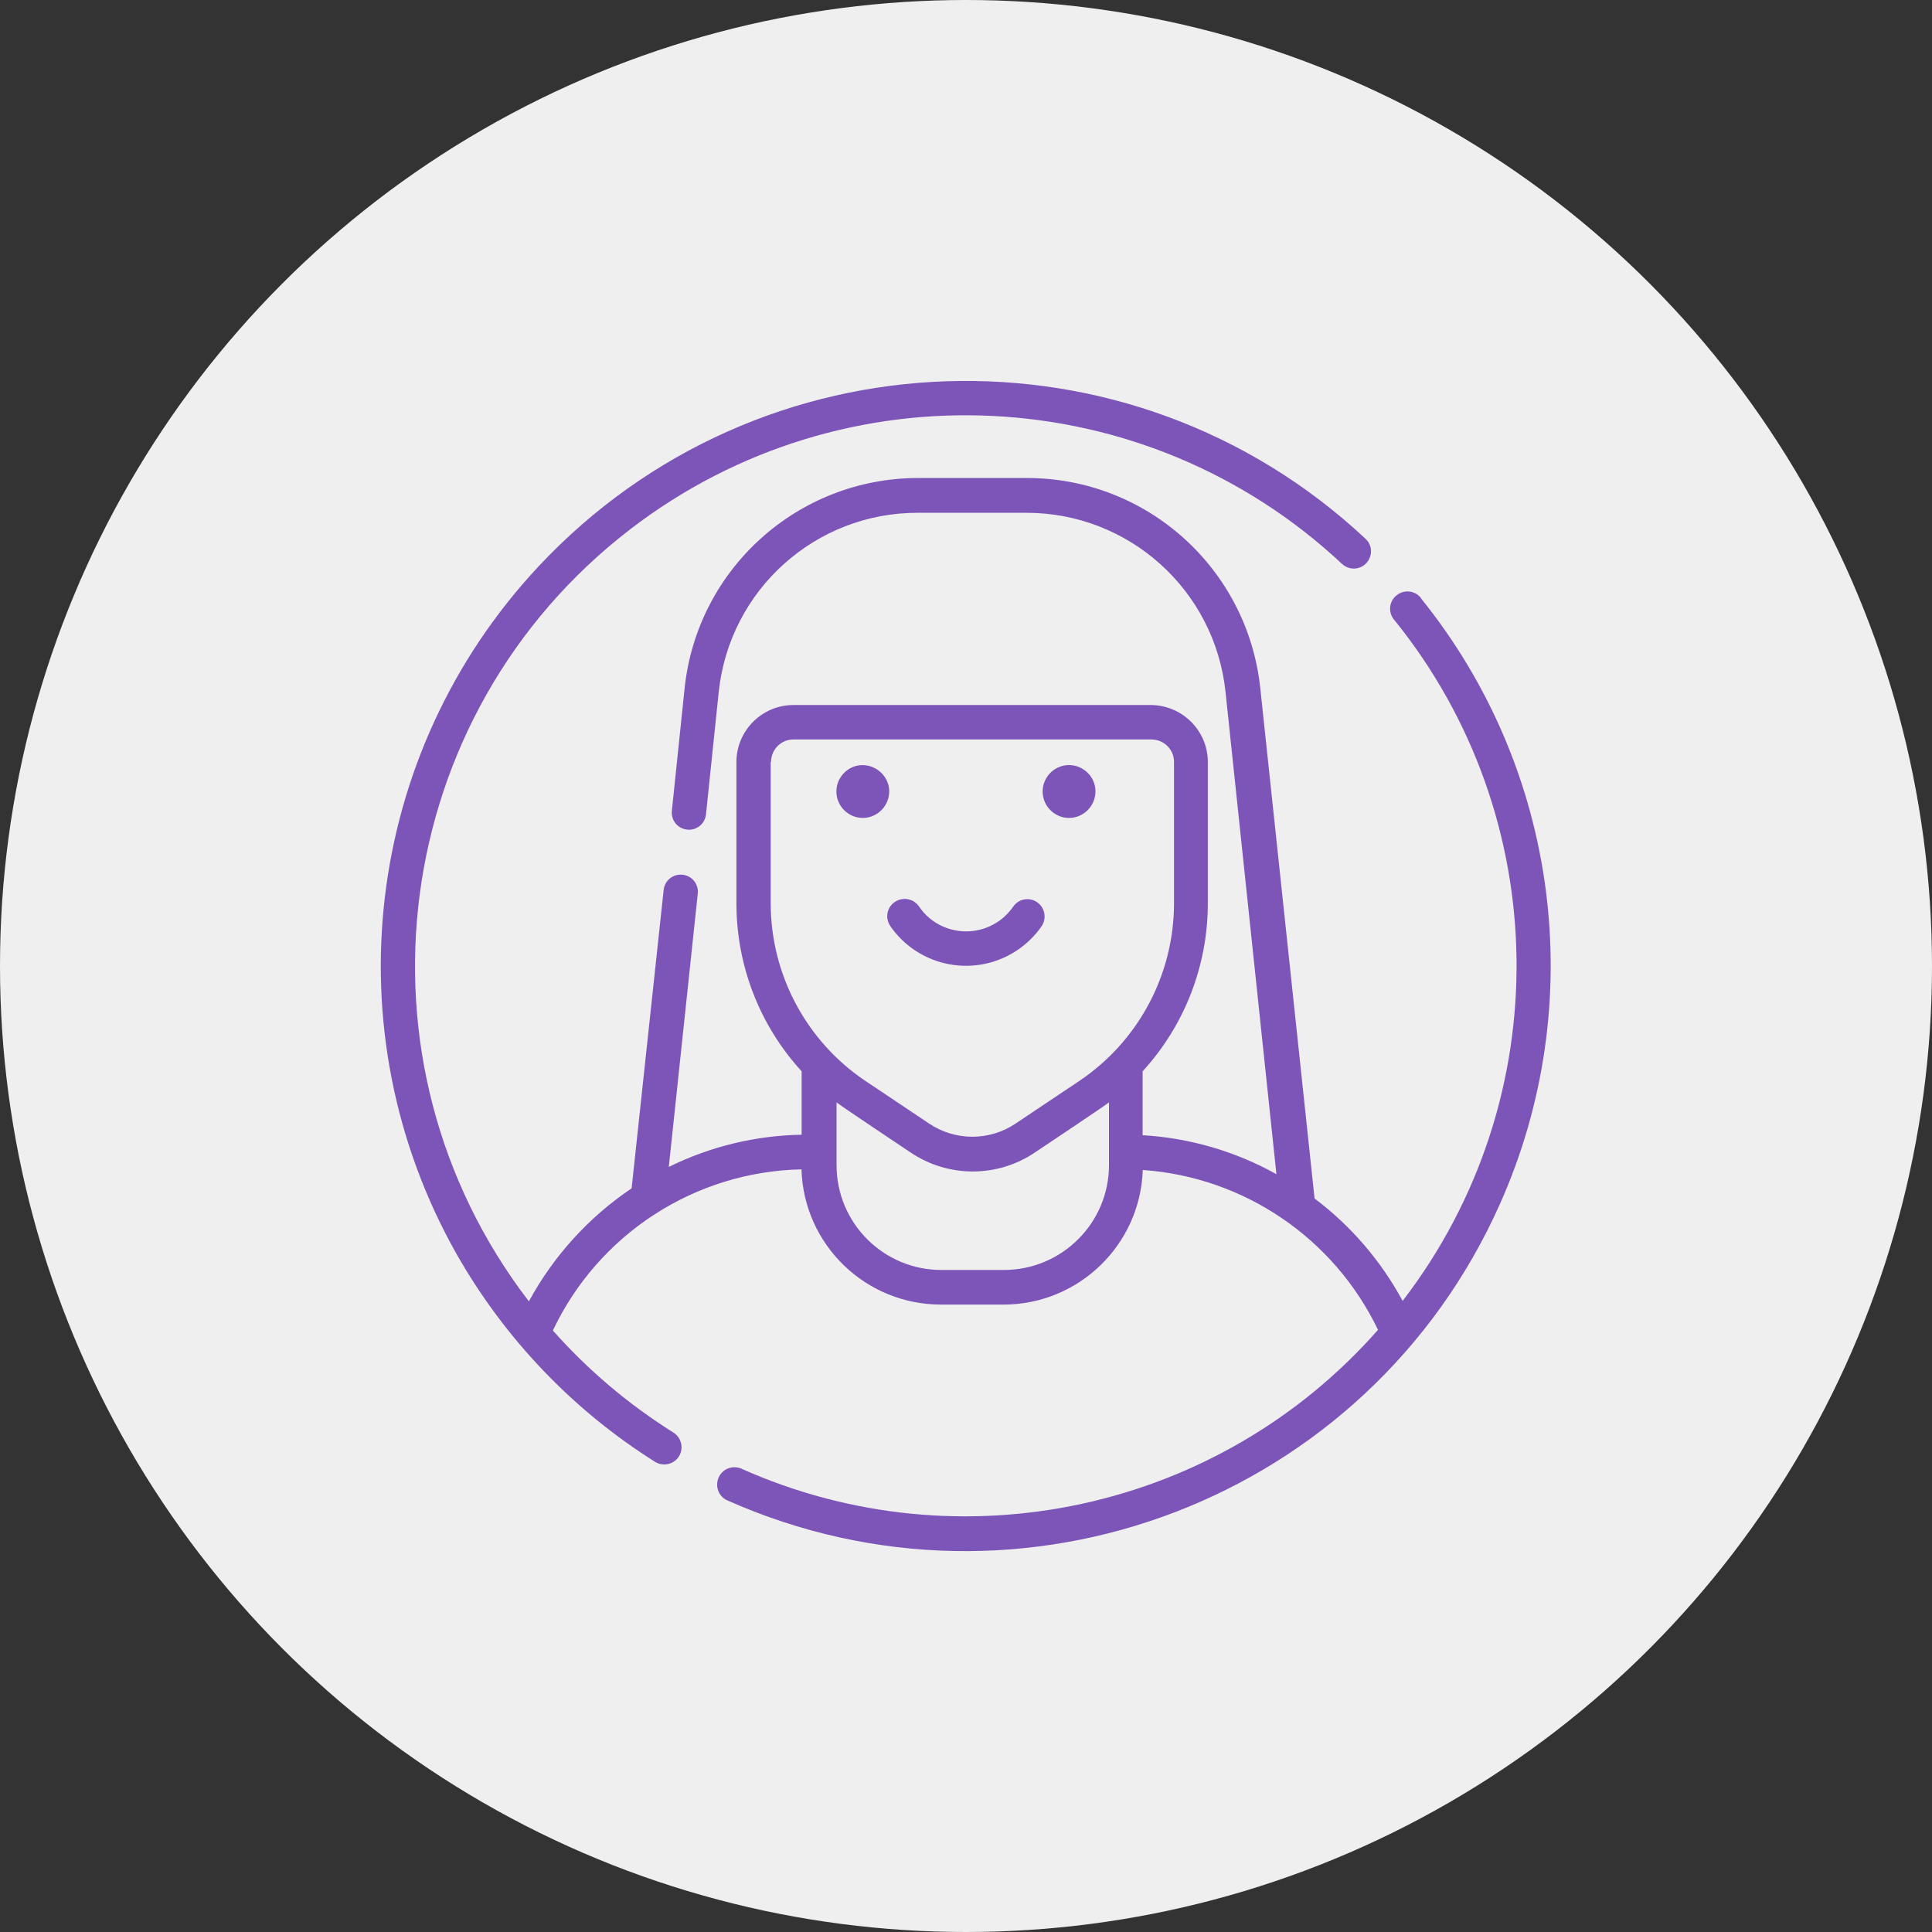
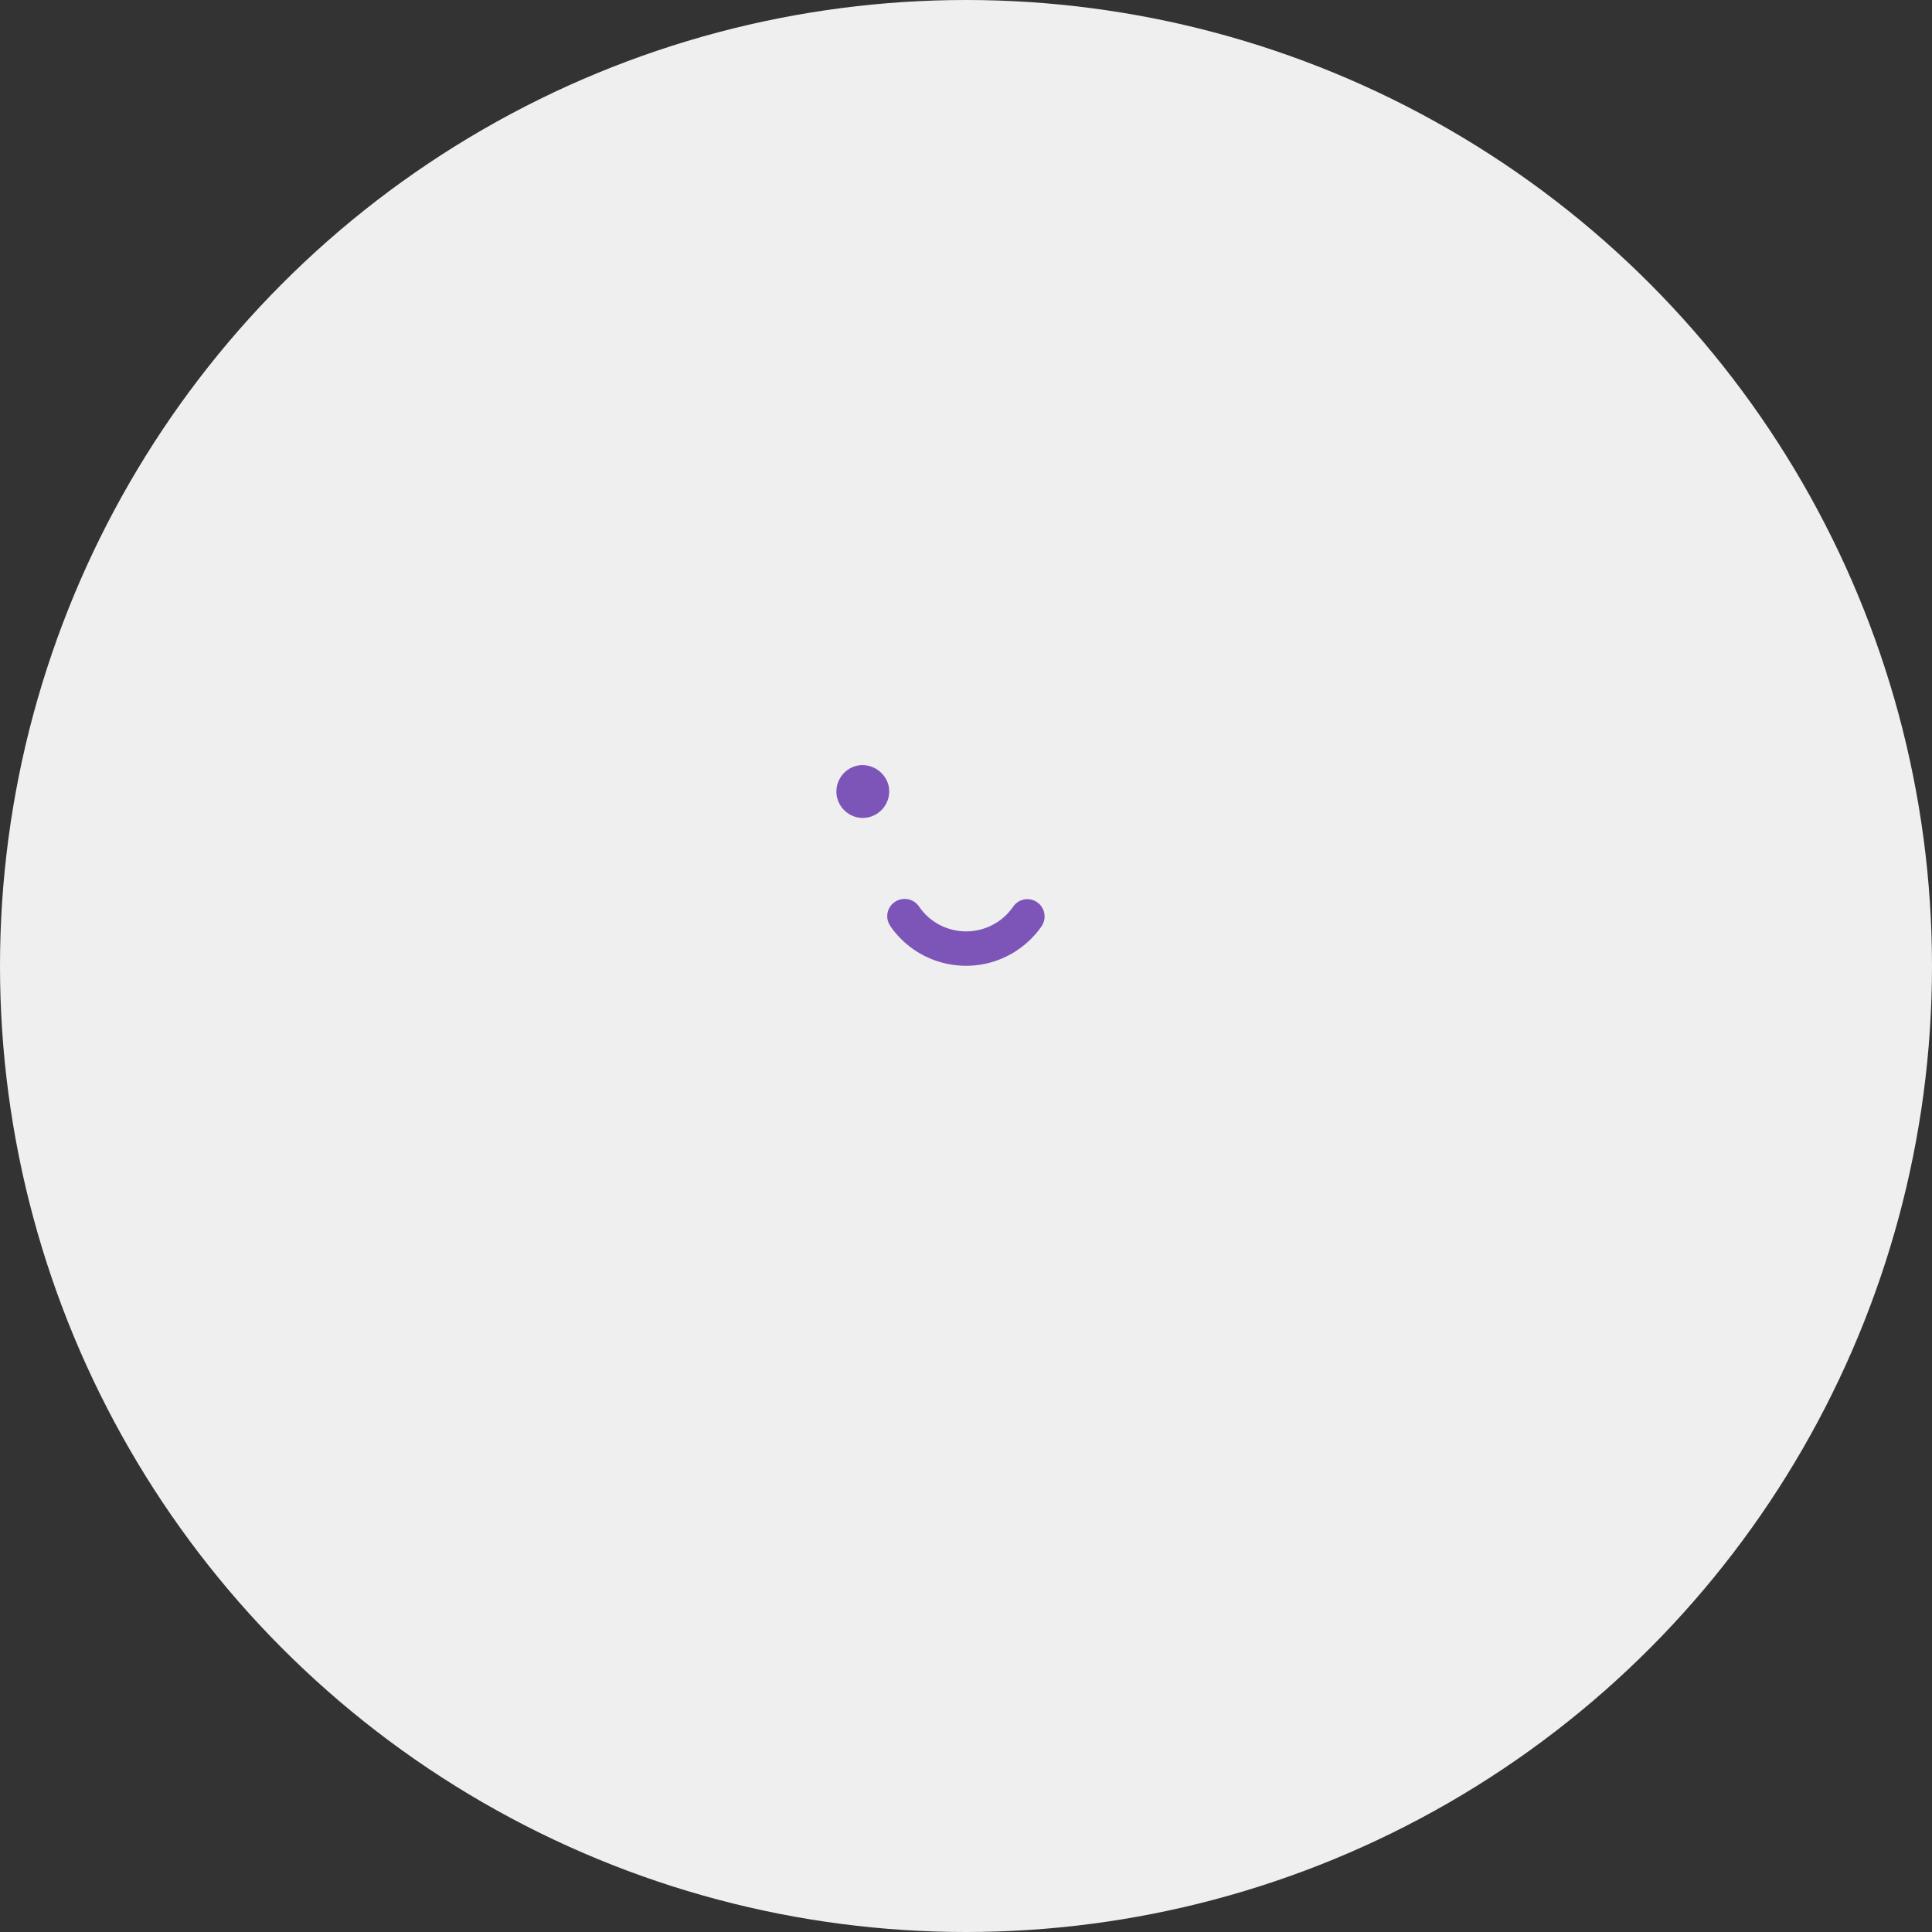
<svg xmlns="http://www.w3.org/2000/svg" id="a" viewBox="0 0 120 120">
  <rect x="0" y="0" width="120" height="120" fill="#333333" stroke="none" />
  <defs>
    <style>.g{fill:#efefef;}.h{fill:#7d55b9;}</style>
  </defs>
  <circle class="g" cx="60" cy="60" r="60" />
  <g id="b">
-     <path id="c" class="h" d="M88.25,37.13c-.38-.46-1.05-.53-1.51-.15-.46.36-.53,1.03-.17,1.49,0,0,.01.02.02.02,9.94,12.28,10.16,29.78.53,42.31-1.35-2.49-3.21-4.66-5.47-6.36l-3.37-31.68c-.78-7.44-7.05-13.09-14.53-13.07h-6.7c-7.48-.01-13.76,5.64-14.53,13.08l-.79,7.59c-.06.59.36,1.11.95,1.17s1.11-.36,1.17-.95l.79-7.59c.66-6.35,6.01-11.16,12.39-11.14h6.7c6.38-.01,11.73,4.8,12.39,11.14l3.16,29.94c-2.55-1.42-5.39-2.25-8.31-2.42v-3.97c2.61-2.85,4.05-6.57,4.05-10.43v-8.78c0-1.95-1.59-3.53-3.54-3.54h-22.2c-1.95,0-3.54,1.59-3.54,3.54v8.78c0,3.86,1.44,7.58,4.05,10.43v3.94c-2.87.05-5.68.73-8.25,2l1.8-16.98c.06-.59-.36-1.11-.95-1.17s-1.11.36-1.17.95l-1.99,18.53c-2.66,1.79-4.85,4.2-6.38,7.02-11.5-14.98-8.68-36.45,6.3-47.96,13.28-10.2,31.99-9.28,44.21,2.16.43.4,1.11.38,1.51-.06s.38-1.11-.06-1.51c-14.66-13.71-37.65-12.94-51.36,1.72-10.84,11.59-12.9,28.86-5.11,42.68,2.99,5.27,7.23,9.72,12.35,12.94.5.31,1.16.16,1.48-.34.31-.5.16-1.16-.34-1.48h0c-2.79-1.75-5.31-3.88-7.49-6.34,2.83-5.99,8.81-9.87,15.44-10.01.14,4.68,3.97,8.39,8.65,8.4h3.9c4.66,0,8.49-3.7,8.65-8.36,6.3.44,11.88,4.24,14.61,9.93-9.88,11.22-25.92,14.71-39.57,8.61-.55-.22-1.18.04-1.4.6-.21.53.02,1.13.53,1.37,18.34,8.18,39.83-.05,48.01-18.39,5.57-12.48,3.67-27.03-4.92-37.65ZM47.89,47.33c0-.77.62-1.4,1.39-1.4,0,0,0,0,0,0h22.24c.77,0,1.4.62,1.4,1.39,0,0,0,0,0,0v8.78c0,4.42-2.2,8.56-5.87,11.03l-3.96,2.65c-1.63,1.1-3.76,1.1-5.39,0l-3.96-2.65c-3.67-2.47-5.87-6.61-5.87-11.03v-8.78h0ZM62.37,78.88h-3.9c-3.59,0-6.51-2.91-6.51-6.51h0v-3.9c.3.25,4.14,2.8,4.58,3.1,2.34,1.59,5.42,1.59,7.76,0,.44-.3,4.26-2.84,4.58-3.1v3.9c0,3.59-2.92,6.5-6.51,6.51h0Z" />
    <path id="d" class="h" d="M55.19,48.79c.2.88-.35,1.76-1.23,1.97s-1.76-.35-1.97-1.23c-.2-.88.35-1.76,1.23-1.97.88-.19,1.75.36,1.97,1.23Z" />
-     <path id="e" class="h" d="M68,48.79c.2.88-.35,1.76-1.23,1.97s-1.76-.35-1.97-1.23c-.2-.88.35-1.76,1.23-1.97.88-.2,1.76.35,1.97,1.23Z" />
    <path id="f" class="h" d="M55.29,57.51c1.79,2.6,5.35,3.26,7.95,1.47.58-.4,1.08-.9,1.47-1.47.32-.5.18-1.17-.32-1.49-.48-.31-1.12-.19-1.45.28-.66.97-1.76,1.55-2.93,1.55-1.18,0-2.28-.58-2.93-1.55-.34-.49-1-.61-1.5-.28-.49.33-.62.99-.29,1.48,0,0,0,0,0,.01Z" />
  </g>
</svg>